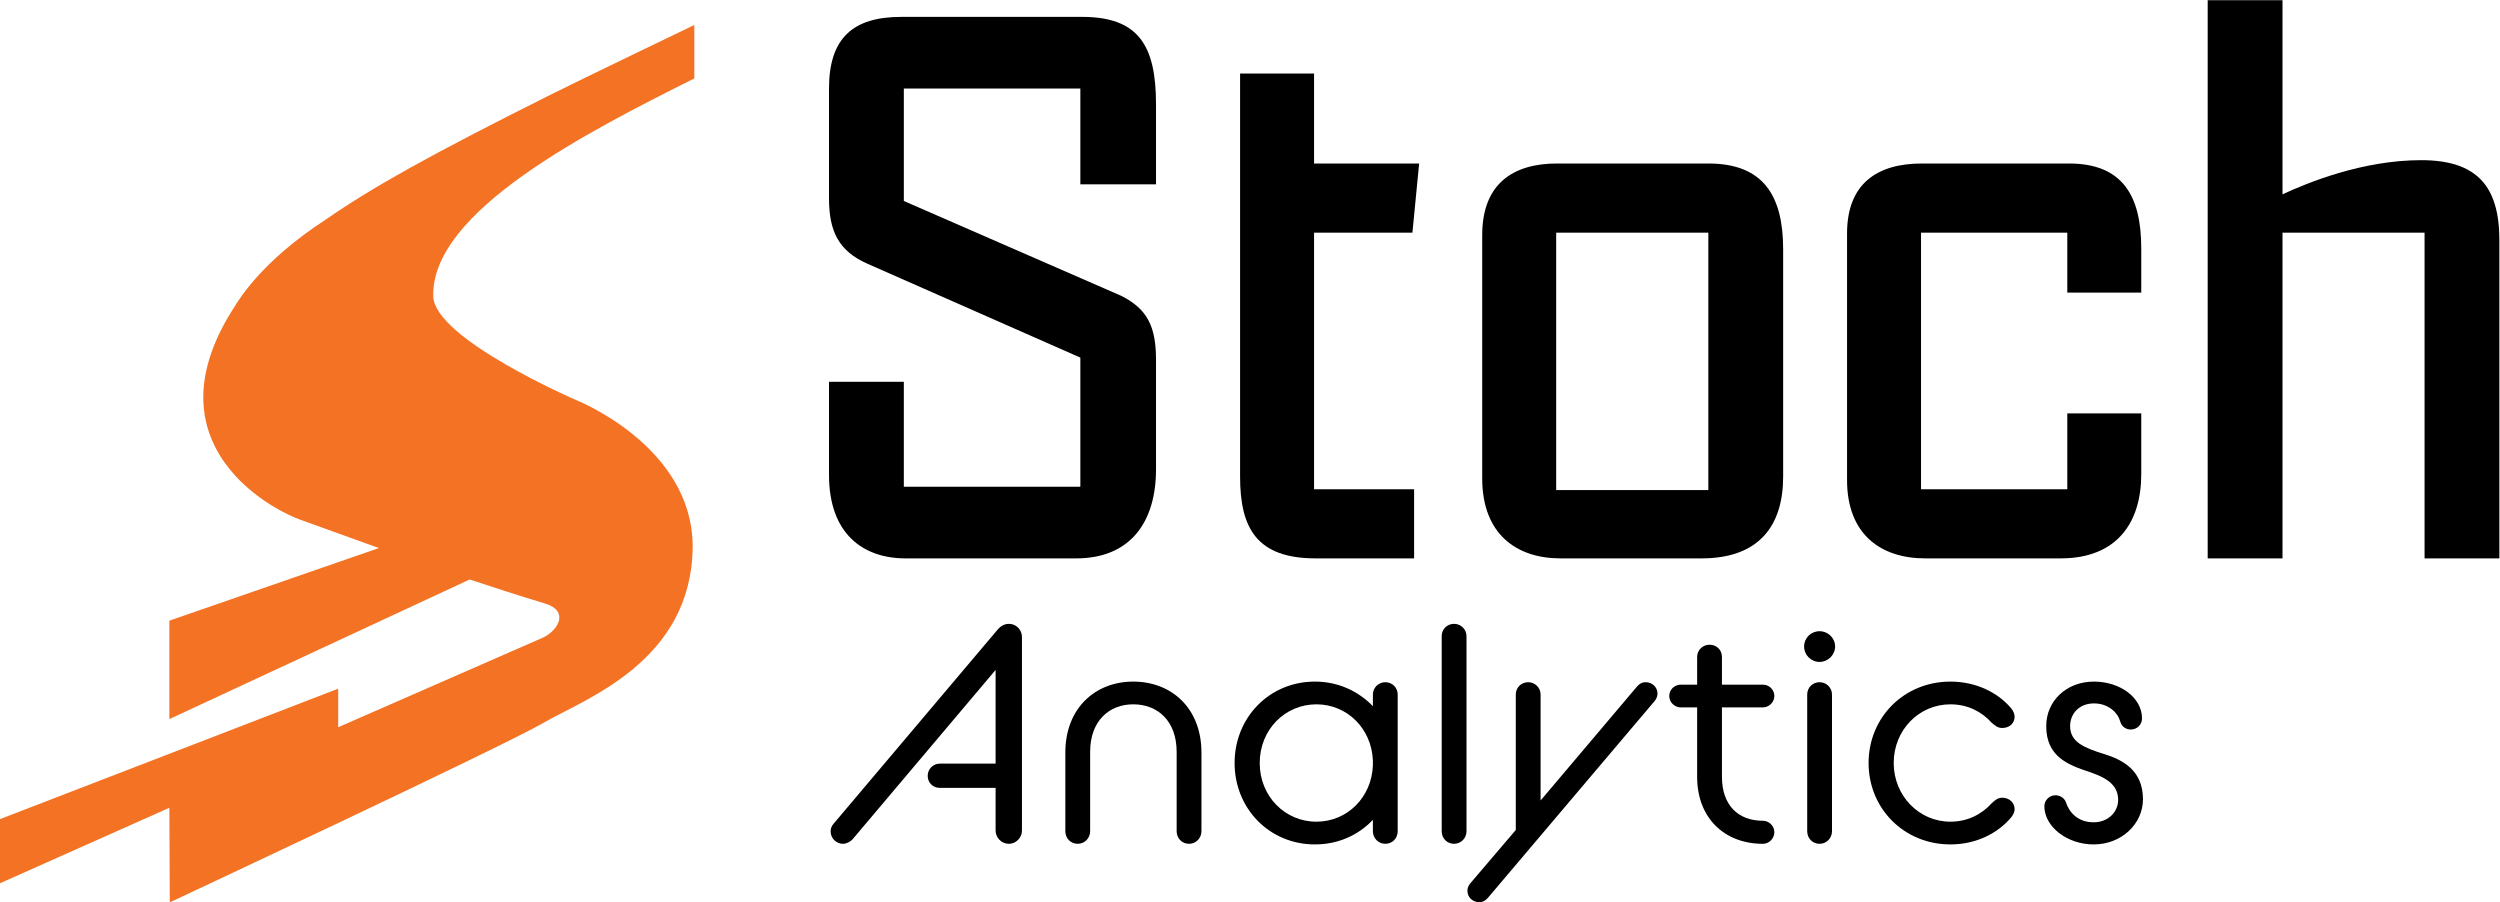
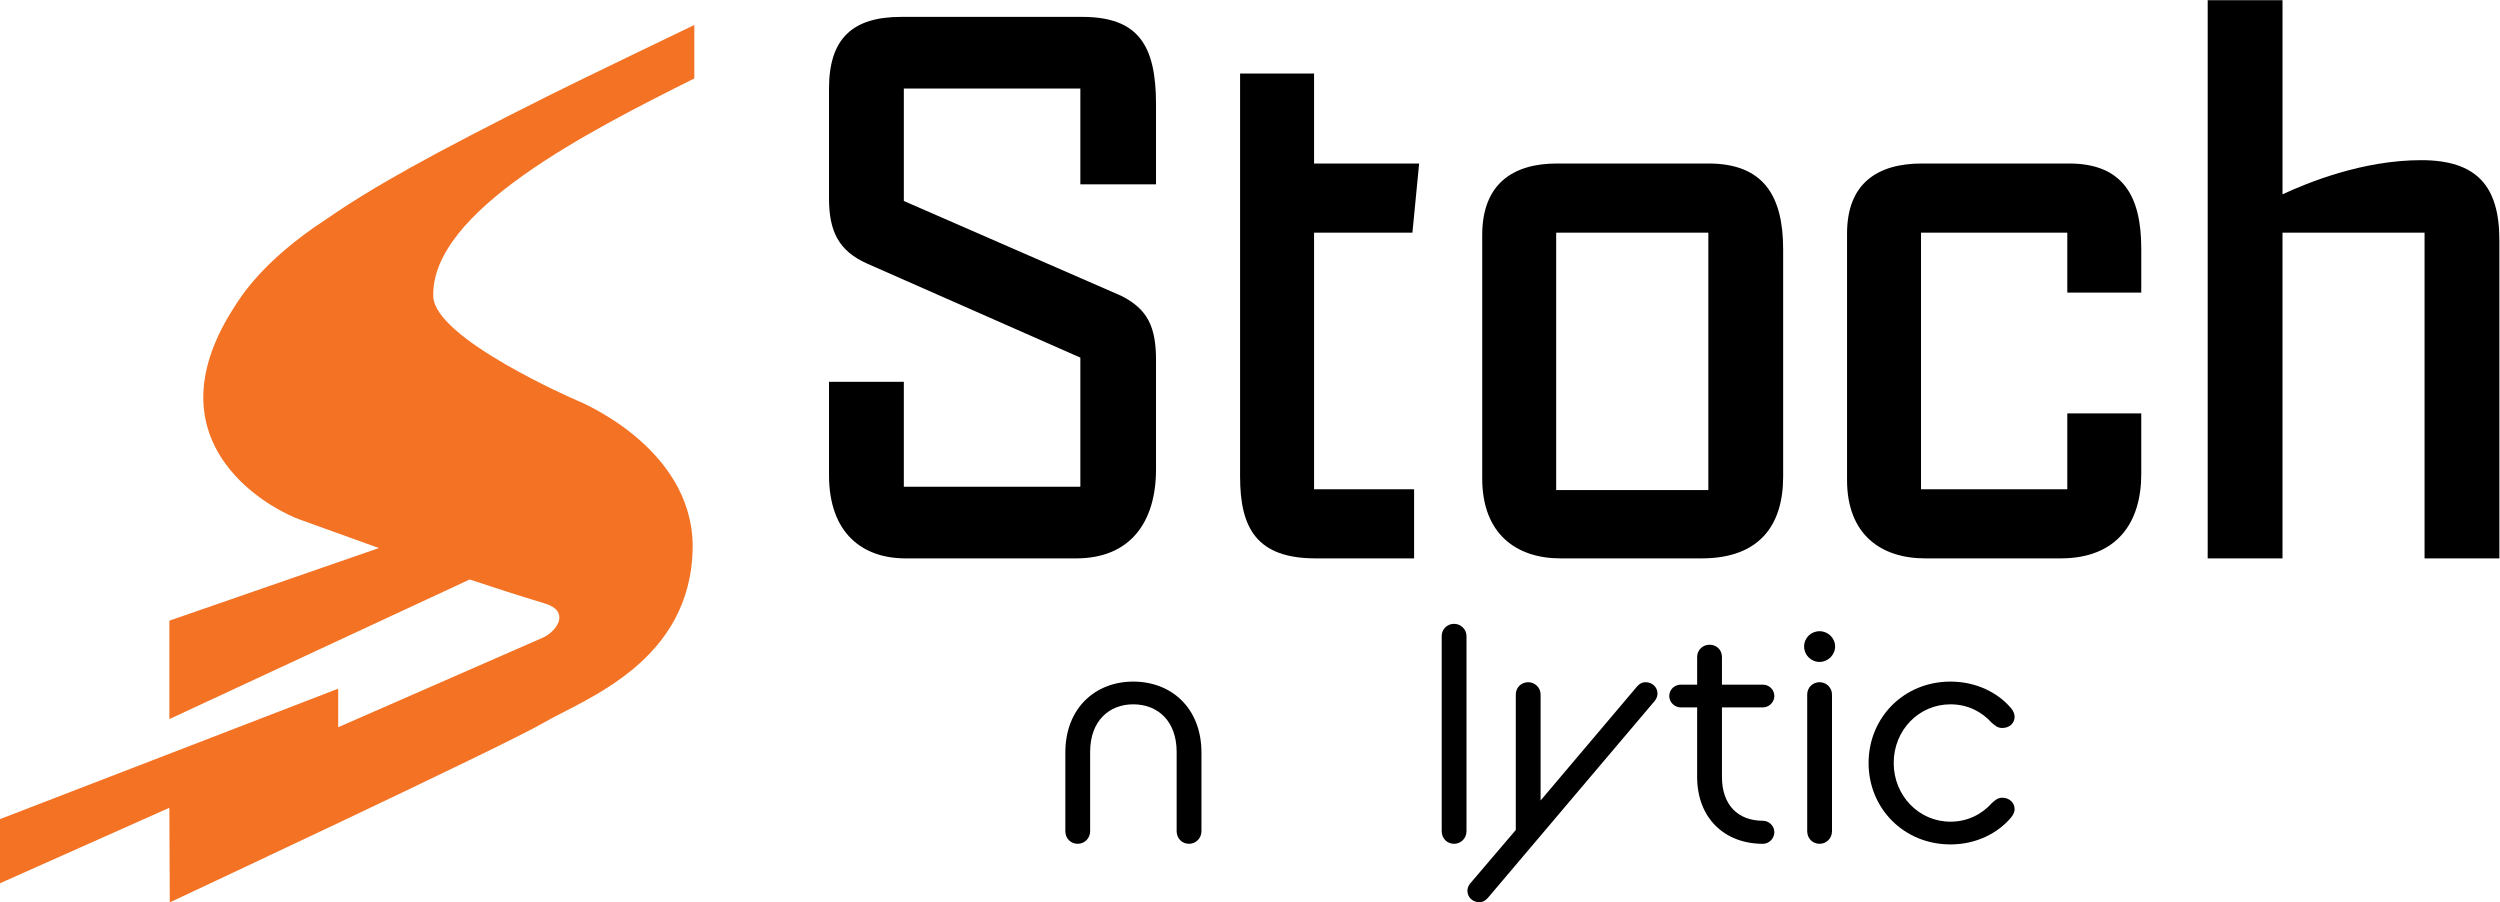
<svg xmlns="http://www.w3.org/2000/svg" width="1569.773" height="566.6" viewBox="0 0 1569.773 566.6">
  <defs />
  <title>Stoch_Analytics_logo_web_k</title>
  <g transform="matrix(1.333,0,0,-1.333,0,566.6)">
    <g transform="scale(0.1)">
-       <path d="m 4701.45,1287.39 c 16.07,17.37 33.6,24.59 51.11,24.59 33.61,0 61.37,-27.48 61.37,-62.21 V 338.039 c 0,-33.277 -27.76,-62.23 -61.37,-62.23 -35.04,0 -62.78,28.953 -62.78,62.23 v 201.16 h -262.91 c -32.14,0 -56.96,24.602 -56.96,56.442 0,31.839 24.82,57.89 56.96,57.89 h 262.91 v 441.389 l -673.33,-797.4 c -10.22,-11.571 -29.2,-21.711 -45.27,-21.711 -32.13,0 -58.43,26.05 -58.43,57.89 0,13.02 2.94,24.602 14.61,37.633 l 774.09,916.058" />
      <path d="m 5018.27,705.621 c 0,209.84 141.68,334.299 319.85,334.299 179.66,0 321.31,-124.459 321.31,-334.299 v -370.48 c 0,-33.282 -26.29,-59.332 -58.4,-59.332 -33.6,0 -58.43,26.05 -58.43,59.332 V 708.52 c 0,147.609 -90.56,224.312 -204.48,224.312 -112.46,0 -203.02,-76.703 -203.02,-224.312 V 335.141 c 0,-33.282 -26.29,-59.332 -58.41,-59.332 -33.6,0 -58.42,26.05 -58.42,59.332 v 370.48" />
-       <path d="m 6466.98,644.84 v 23.152 c -5.84,150.508 -121.23,264.84 -265.82,264.84 -148.97,0 -267.27,-120.113 -267.27,-276.41 0,-156.293 118.3,-276.41 267.27,-276.41 144.59,0 259.98,114.32 265.82,264.828 z m 0,-256.149 c -68.65,-72.351 -163.59,-115.769 -273.11,-115.769 -214.71,0 -378.3,169.32 -378.3,383.5 0,214.187 163.59,383.498 378.3,383.498 109.52,0 204.46,-44.861 273.11,-115.779 v 55 c 0,31.839 26.29,57.889 58.43,57.889 33.58,0 58.41,-26.05 58.41,-57.889 v -644 c 0,-33.282 -24.83,-59.332 -58.41,-59.332 -32.14,0 -58.43,26.05 -58.43,59.332 v 53.55" />
      <path d="m 6791.11,1254.11 c 0,31.83 24.83,57.87 58.43,57.87 32.11,0 58.41,-26.04 58.41,-57.87 V 335.141 c 0,-33.282 -26.3,-59.332 -58.41,-59.332 -33.6,0 -58.43,26.05 -58.43,59.332 v 918.969" />
      <path d="m 7140.12,340.941 v 638.2 c 0,31.839 24.82,57.889 58.42,57.889 32.14,0 58.43,-26.05 58.43,-57.889 v -499.27 l 454.22,536.889 c 11.69,13.03 23.38,20.27 40.89,20.27 30.67,0 55.52,-23.15 55.52,-53.55 0,-11.57 -4.4,-24.589 -13.16,-34.73 L 7008.66,21.109 C 6996.99,8.09 6985.3,0.852 6967.77,0.852 c -30.67,0 -55.5,23.148 -55.5,53.551 0,11.566 4.38,24.59 13.14,34.727 l 214.71,251.812" />
      <path d="m 7862.97,971.91 c 0,30.39 24.83,53.54 54.03,53.54 h 77.4 v 130.24 c 0,33.29 26.3,57.89 58.43,57.89 33.61,0 58.43,-24.6 58.43,-57.89 v -130.24 h 192.8 c 29.2,0 54.02,-23.15 54.02,-53.54 0,-28.949 -24.82,-53.551 -54.02,-53.551 h -192.8 v -327.07 c 0,-134.578 77.41,-206.937 192.8,-206.937 29.2,0 54.02,-24.602 54.02,-53.551 0,-30.391 -24.82,-54.992 -54.02,-54.992 -181.11,0 -309.66,121.562 -309.66,315.48 v 327.07 H 7917 c -29.2,0 -54.03,24.602 -54.03,53.551" />
      <path d="m 8512.82,979.141 c 0,31.839 24.83,57.889 58.43,57.889 32.11,0 58.4,-26.05 58.4,-57.889 v -644 c 0,-33.282 -26.29,-59.332 -58.4,-59.332 -33.6,0 -58.43,26.05 -58.43,59.332 z m -14.6,225.759 c 0,40.52 32.14,72.36 73.03,72.36 39.42,0 73.03,-31.84 73.03,-72.36 0,-39.07 -33.61,-72.36 -73.03,-72.36 -40.89,0 -73.03,33.29 -73.03,72.36" />
      <path d="m 8801.95,656.422 c 0,214.187 166.51,383.498 385.59,383.498 121.24,0 223.47,-52.1 284.81,-124.459 10.22,-11.582 17.53,-27.492 17.53,-40.512 0,-31.84 -24.82,-53.547 -58.42,-53.547 -21.92,0 -33.58,11.578 -49.65,24.598 -45.3,50.652 -111.01,86.832 -194.27,86.832 -148.96,0 -267.26,-121.57 -267.26,-276.41 0,-153.402 118.3,-276.41 267.26,-276.41 81.79,0 148.97,36.179 194.27,86.828 14.6,13.031 27.73,26.051 49.65,26.051 33.6,0 58.42,-23.161 58.42,-54.989 0,-11.582 -7.31,-27.5 -17.53,-39.082 -61.34,-72.359 -162.13,-125.898 -284.81,-125.898 -219.08,0 -385.59,169.32 -385.59,383.5" />
-       <path d="m 9682.53,504.469 c 19.01,0 42.36,-11.578 49.67,-34.739 13.14,-40.511 51.12,-92.621 129.99,-92.621 70.1,0 115.37,50.653 115.37,105.641 0,72.371 -58.41,105.66 -135.81,131.711 -100.79,33.281 -203.02,72.348 -203.02,215.621 0,118.668 94.92,209.838 224.91,209.838 122.7,0 226.36,-75.248 226.36,-173.65 0,-28.95 -23.3,-52.11 -52.5,-52.11 -16.1,0 -42.41,7.242 -51.16,40.531 -10.22,37.622 -54.05,82.481 -122.7,82.481 -71.56,0 -112.46,-50.652 -112.46,-107.09 0,-76.703 70.12,-102.75 156.28,-130.242 92.01,-27.508 186.94,-78.16 186.94,-214.188 0,-114.32 -99.31,-212.73 -232.21,-212.73 -127.07,0 -232.24,85.379 -232.24,179.449 0,28.938 23.38,52.098 52.58,52.098" />
      <path d="m 5445.43,2040.2 c 0,-251.15 -122.75,-419.9 -376.17,-419.9 h -803.83 c -201.95,0 -360.36,117.73 -360.36,392.43 v 439.51 h 352.43 v -494.45 h 831.54 v 608.25 l -1005.77,443.44 c -130.67,58.86 -178.2,149.12 -178.2,306.09 v 517.99 c 0,239.38 114.86,337.49 340.55,337.49 h 851.35 c 265.31,0 348.46,-133.43 348.46,-412.04 v -376.73 h -356.39 v 451.28 H 4257.5 V 3303.8 l 1025.59,-447.37 c 122.75,-62.78 162.34,-145.19 162.34,-302.16 V 2040.2" />
      <path d="M 5841.44,2004.88 V 3904.2 h 348.47 v -423.81 h 494.96 L 6653.2,3154.67 H 6189.91 V 1946.01 h 471.21 V 1620.3 h -463.29 c -277.19,0 -356.39,141.28 -356.39,384.58" />
      <path d="M 8047.11,1942.09 V 3154.67 H 7330.39 V 1942.09 Z m -1065.18,54.94 v 1145.88 c 0,243.3 146.52,337.48 352.43,337.48 h 712.75 c 257.39,0 352.43,-149.13 352.43,-404.2 V 2004.88 c 0,-227.61 -110.87,-384.58 -384.1,-384.58 H 7350.2 c -205.9,0 -368.27,113.8 -368.27,376.73" />
      <path d="m 8700.51,1989.18 v 1161.56 c 0,235.47 142.56,329.65 352.42,329.65 h 692.97 c 253.43,0 340.5,-153.05 340.5,-400.28 v -207.98 h -348.42 v 282.54 H 9048.97 V 1946.01 h 689.01 v 357.11 h 348.42 v -286.46 c 0,-223.69 -110.85,-396.36 -380.1,-396.36 h -637.52 c -209.87,0 -368.27,113.8 -368.27,368.88" />
      <path d="m 11773.3,1620.3 h -352.4 v 1534.37 h -669.2 V 1620.3 h -352.4 v 2629.23 h 352.4 v -914.34 c 118.8,54.94 376.2,160.89 653.4,160.89 261.3,0 368.2,-121.65 368.2,-376.73 V 1620.3" />
      <path fill="#f37224" d="m 2715.06,2365.45 c 0,0 -668.94,288.97 -674.21,489.13 -10.53,400.17 726.04,774.62 1229.72,1026.46 v 251.84 c 0,0 -528.26,-253.83 -679.29,-329.48 -573.49,-287.23 -834.66,-433.53 -1056.17,-586.64 -304.7,-198 -408.64,-377.32 -429.59,-409.55 -25.16,-38.72 -46.71,-76.25 -64.91,-112.6 -66.876,-133.59 -88.954,-251.3 -81.63,-353.73 4.383,-61.31 19.333,-117.11 41.33,-167.67 4.27,-9.81 8.77,-19.45 13.55,-28.86 26.27,-51.71 59.89,-97.4 96.8,-137.3 107.15,-115.8 241.98,-182.69 305,-205.02 72.08,-25.53 204.5,-74.38 369.13,-133.09 L 797.789,1326.88 V 863.289 L 2212.47,1520.93 c 116.41,-38.82 236.53,-77.49 354.72,-113.28 115.53,-34.99 62.35,-123.97 -5.46,-158.75 L 1593.13,824.961 V 1006.63 L 0,392.18 V 90.012 L 797.789,445.551 799.73,0 c 0,0 1571.46,735.309 1762,846.551 190.54,111.23 696.63,286.039 701.12,828.889 0,474.05 -547.79,690.01 -547.79,690.01" />
    </g>
  </g>
</svg>